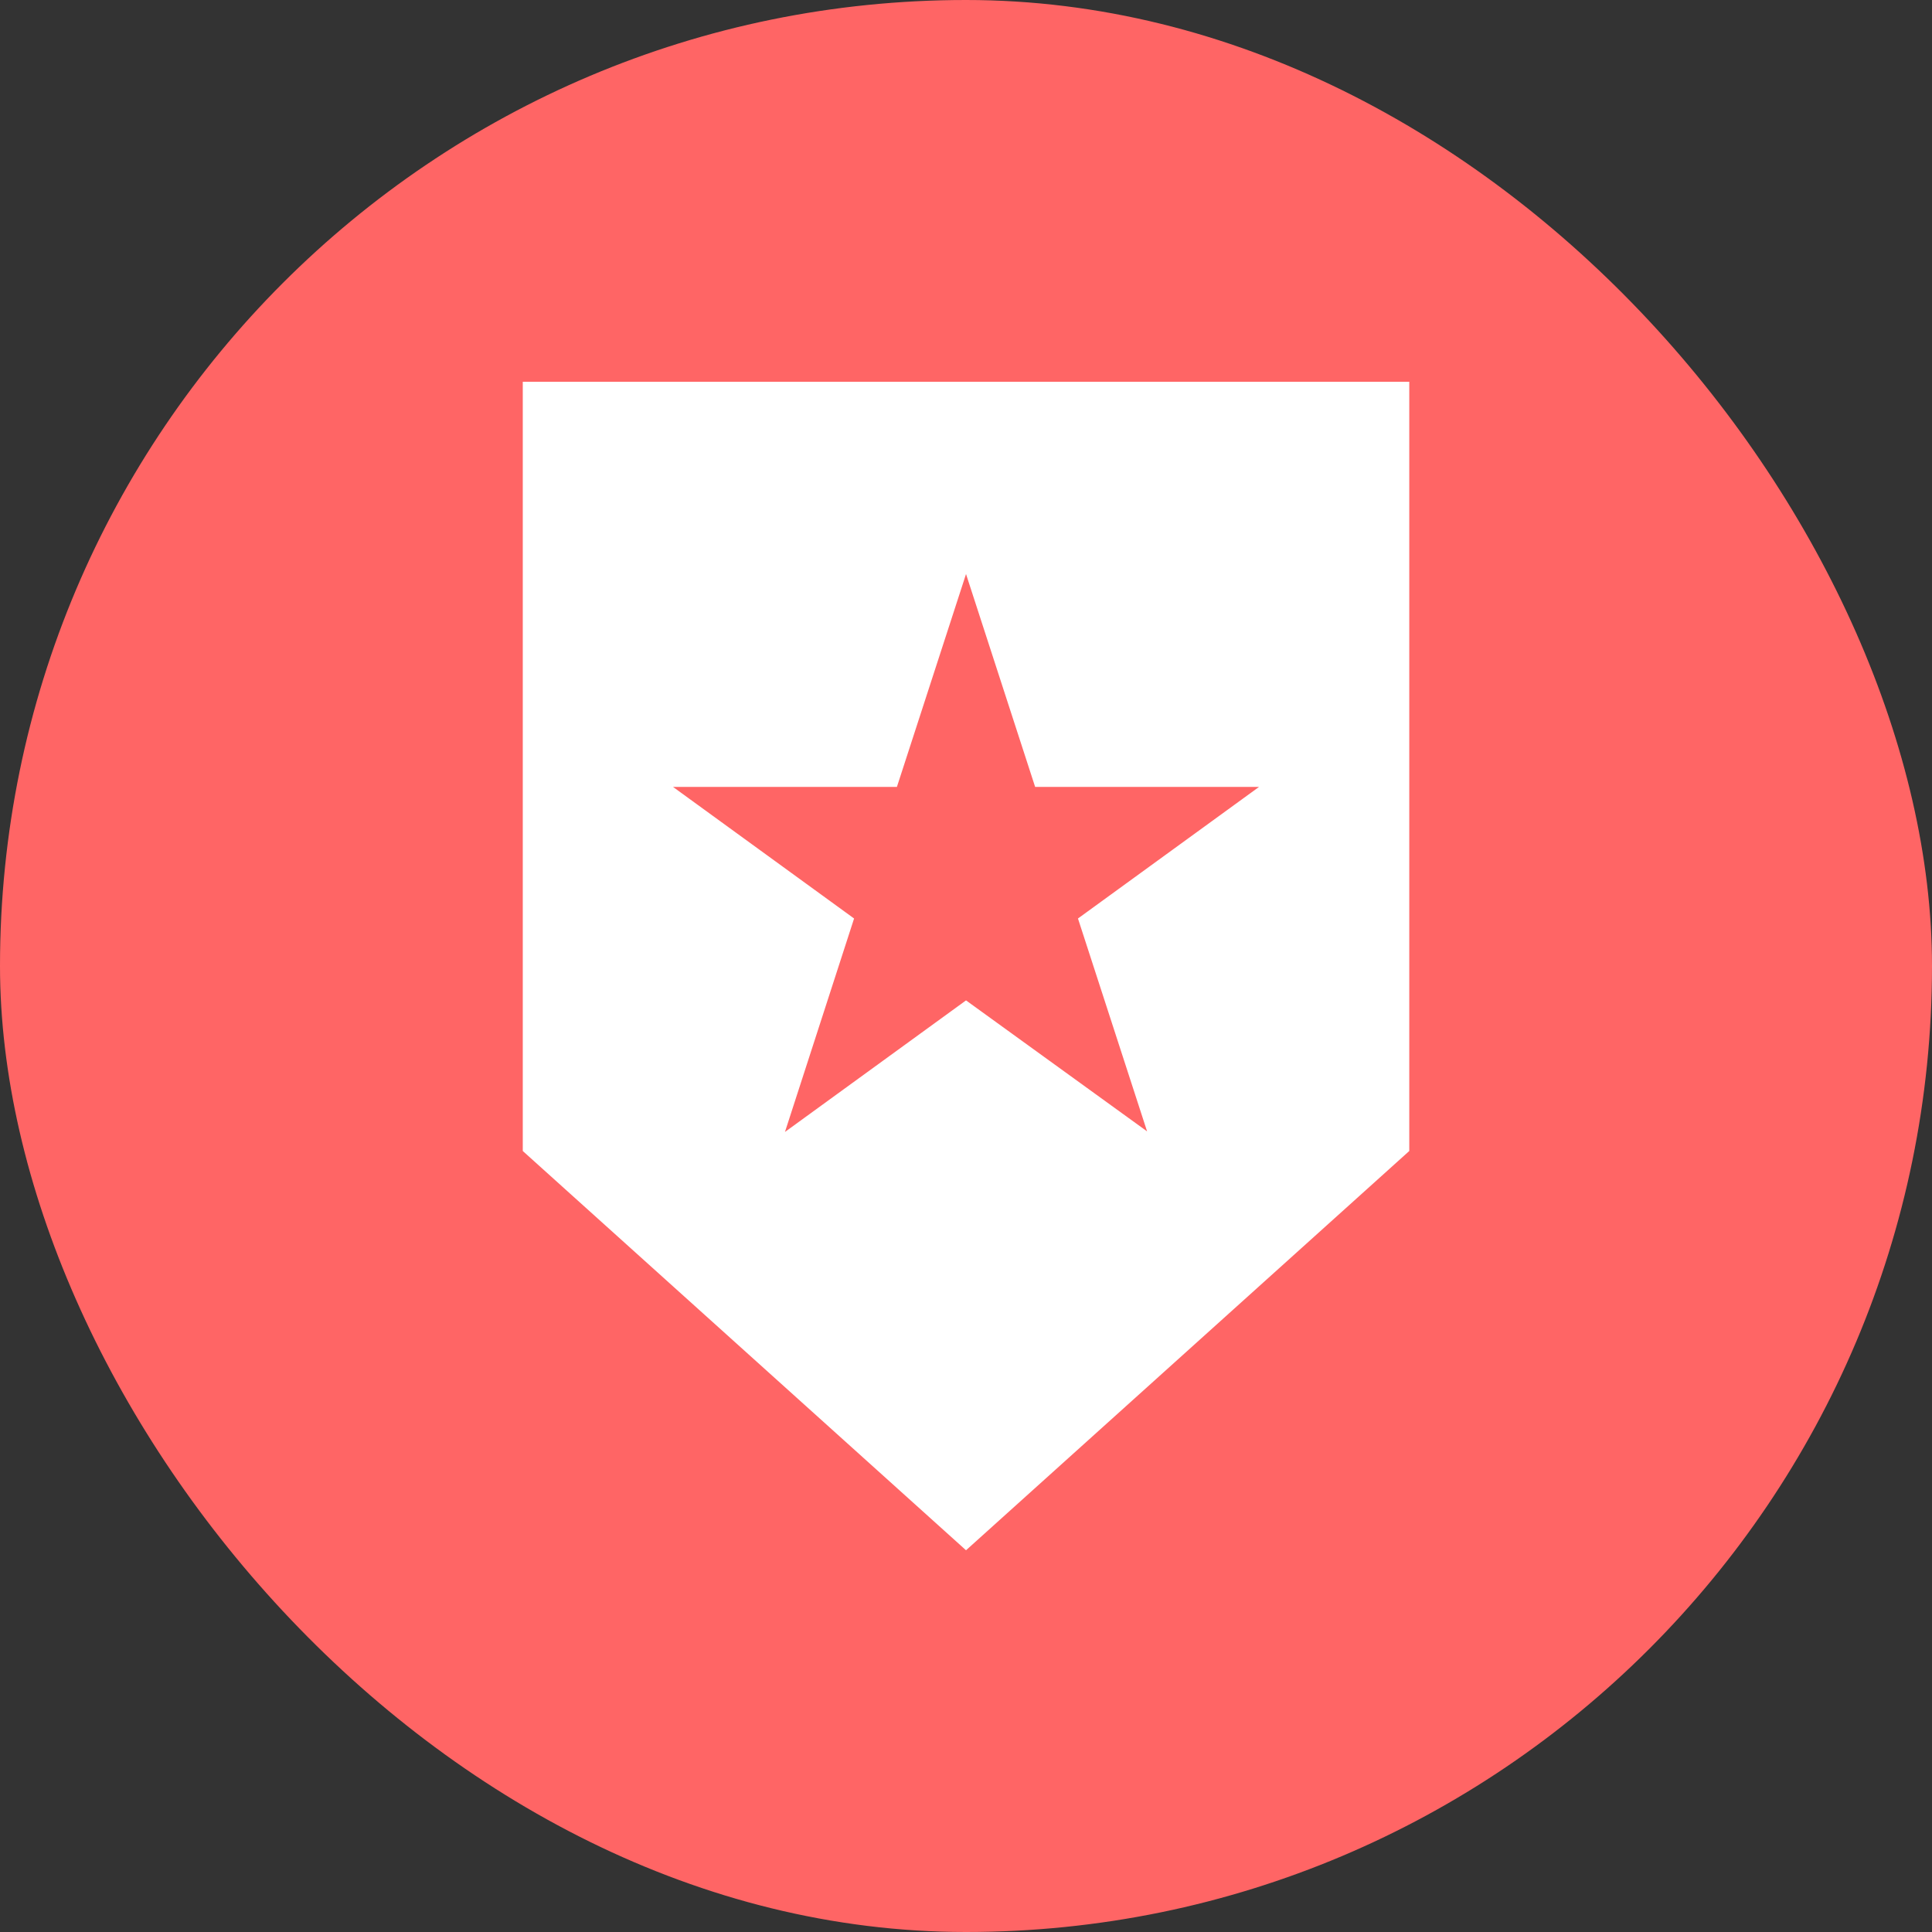
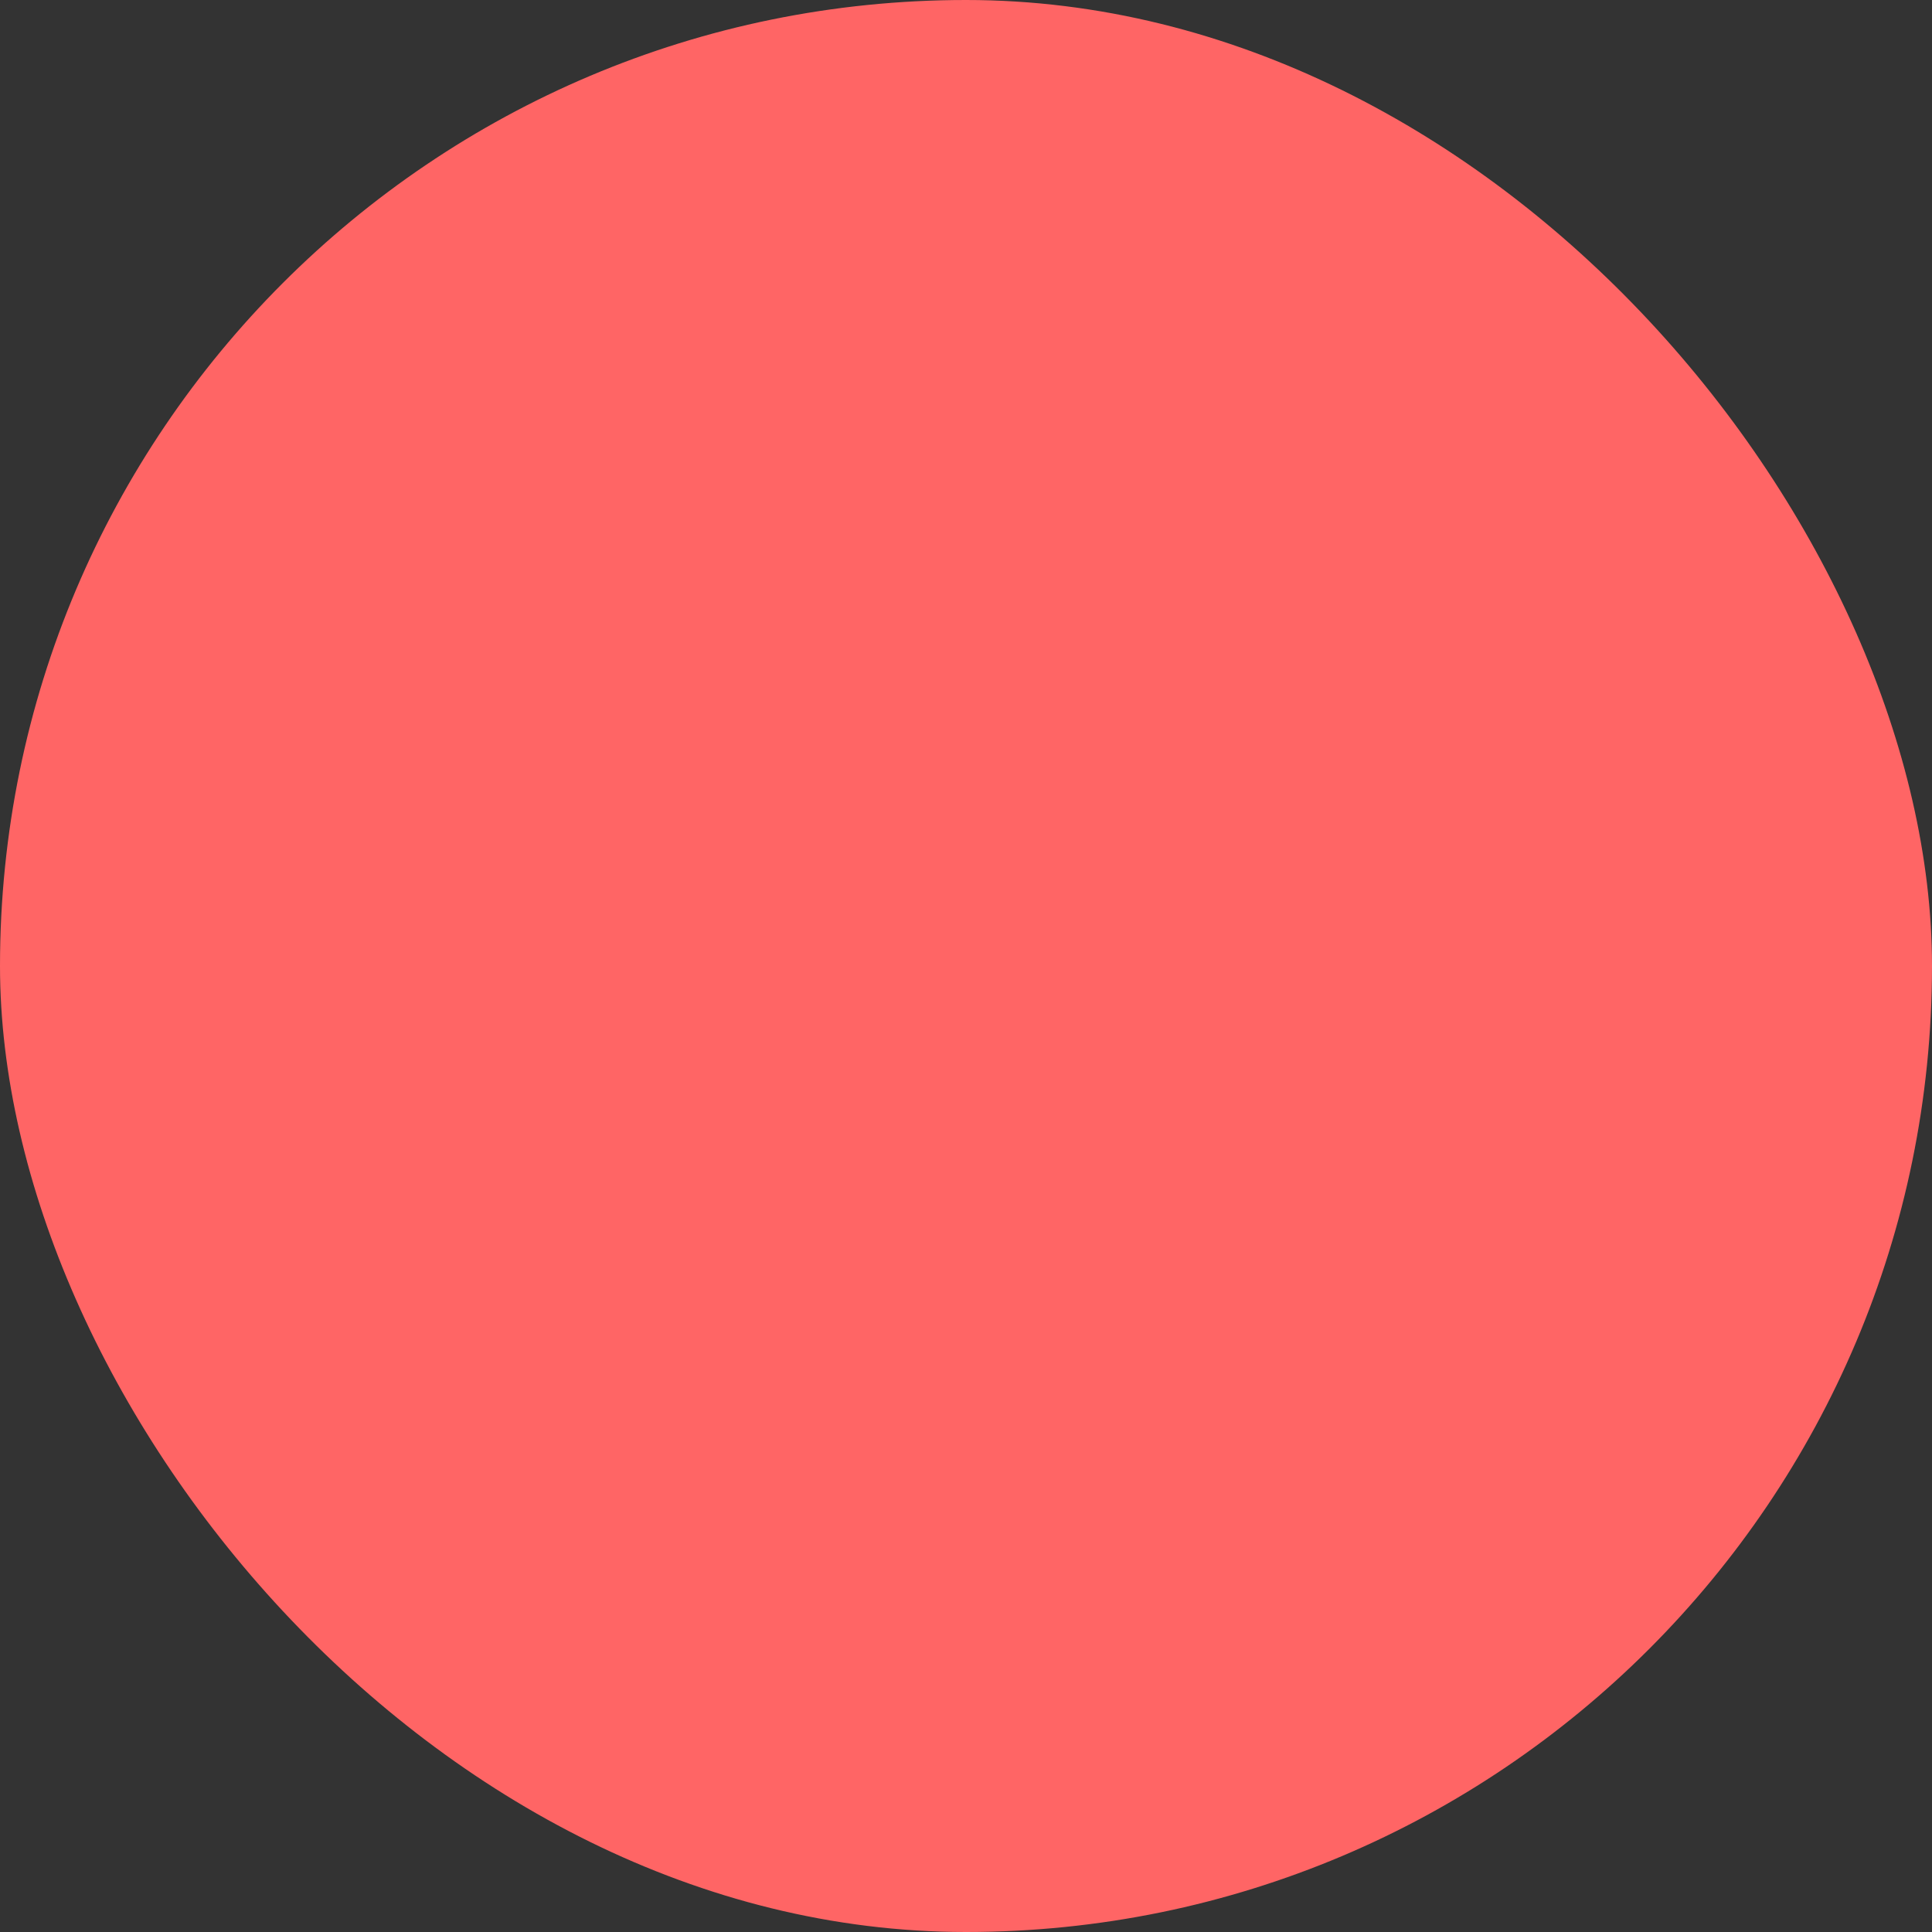
<svg xmlns="http://www.w3.org/2000/svg" width="85" height="85" viewBox="0 0 85 85" fill="none">
  <rect x="0" y="0" width="85" height="85" fill="#333333" stroke="none" />
  <rect width="85" height="85" rx="42.5" fill="#FF6565" />
-   <path d="M23 16.796V50.639L42.501 68.205L62.002 50.639V16.796H23ZM50.467 49.776L42.501 44.013L34.535 49.801L37.576 40.41L29.61 34.621H39.46L42.501 25.255L45.542 34.621H55.392L47.426 40.41L50.467 49.776Z" fill="white" />
</svg>